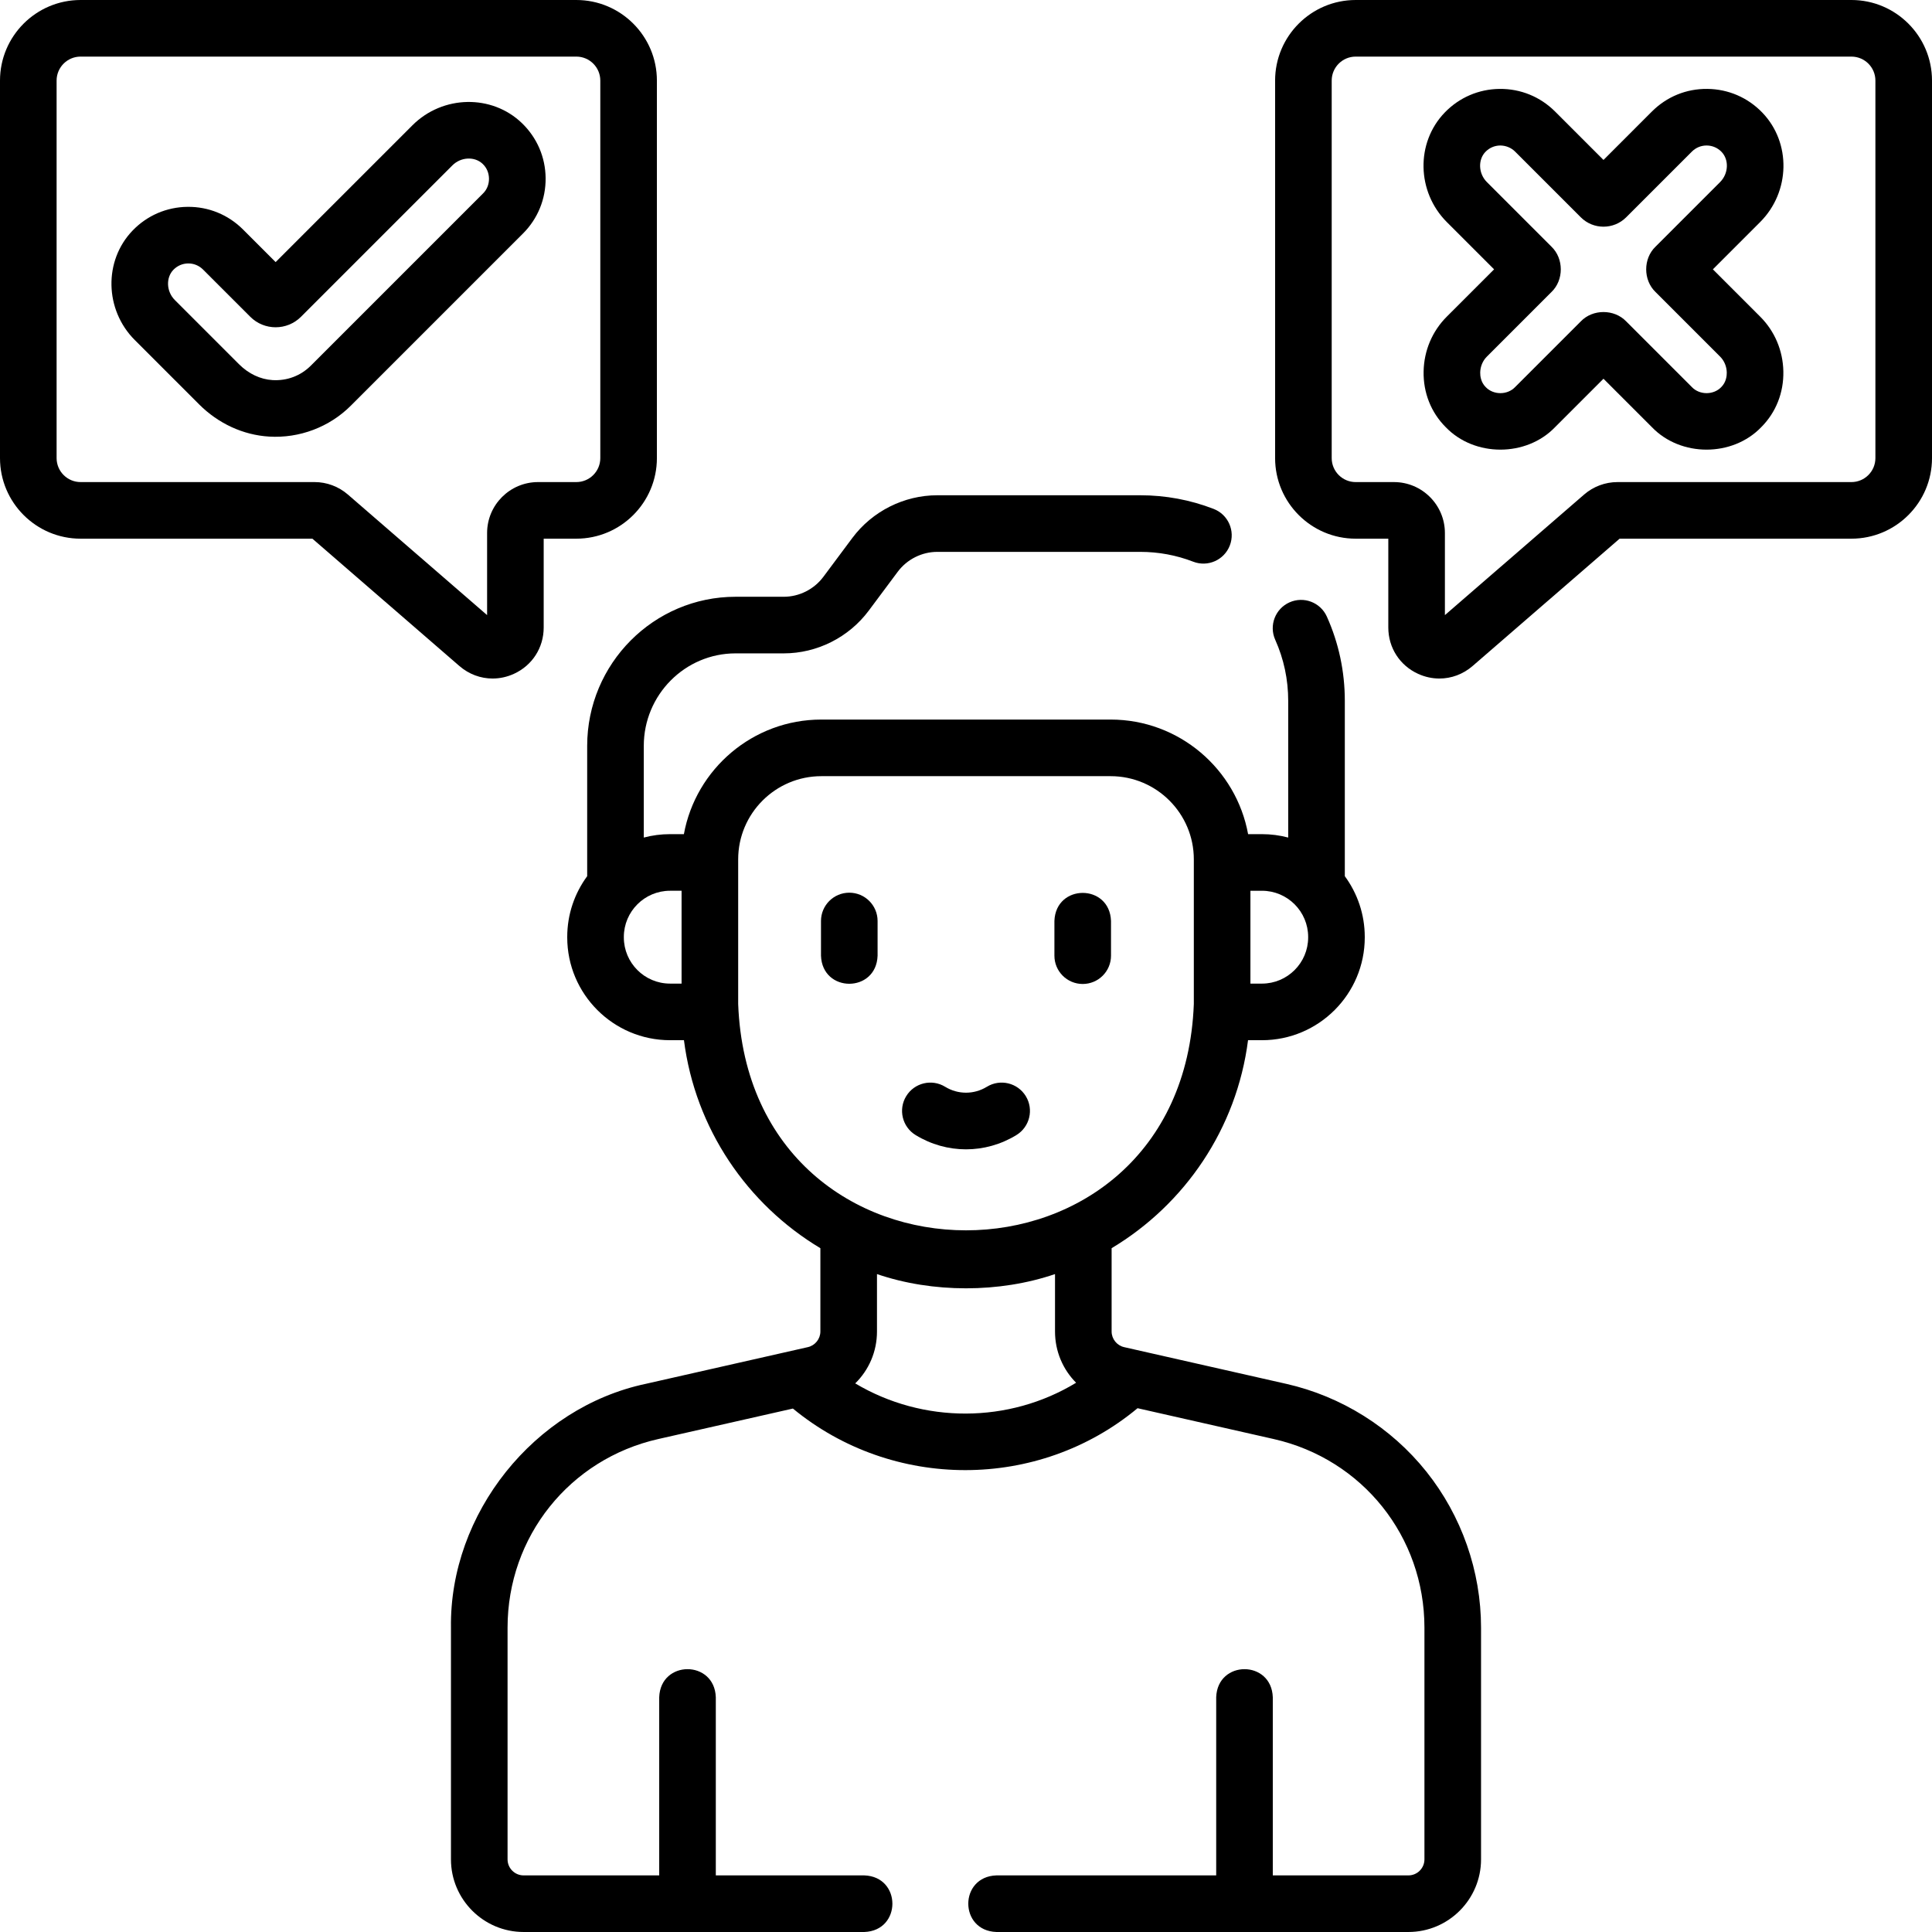
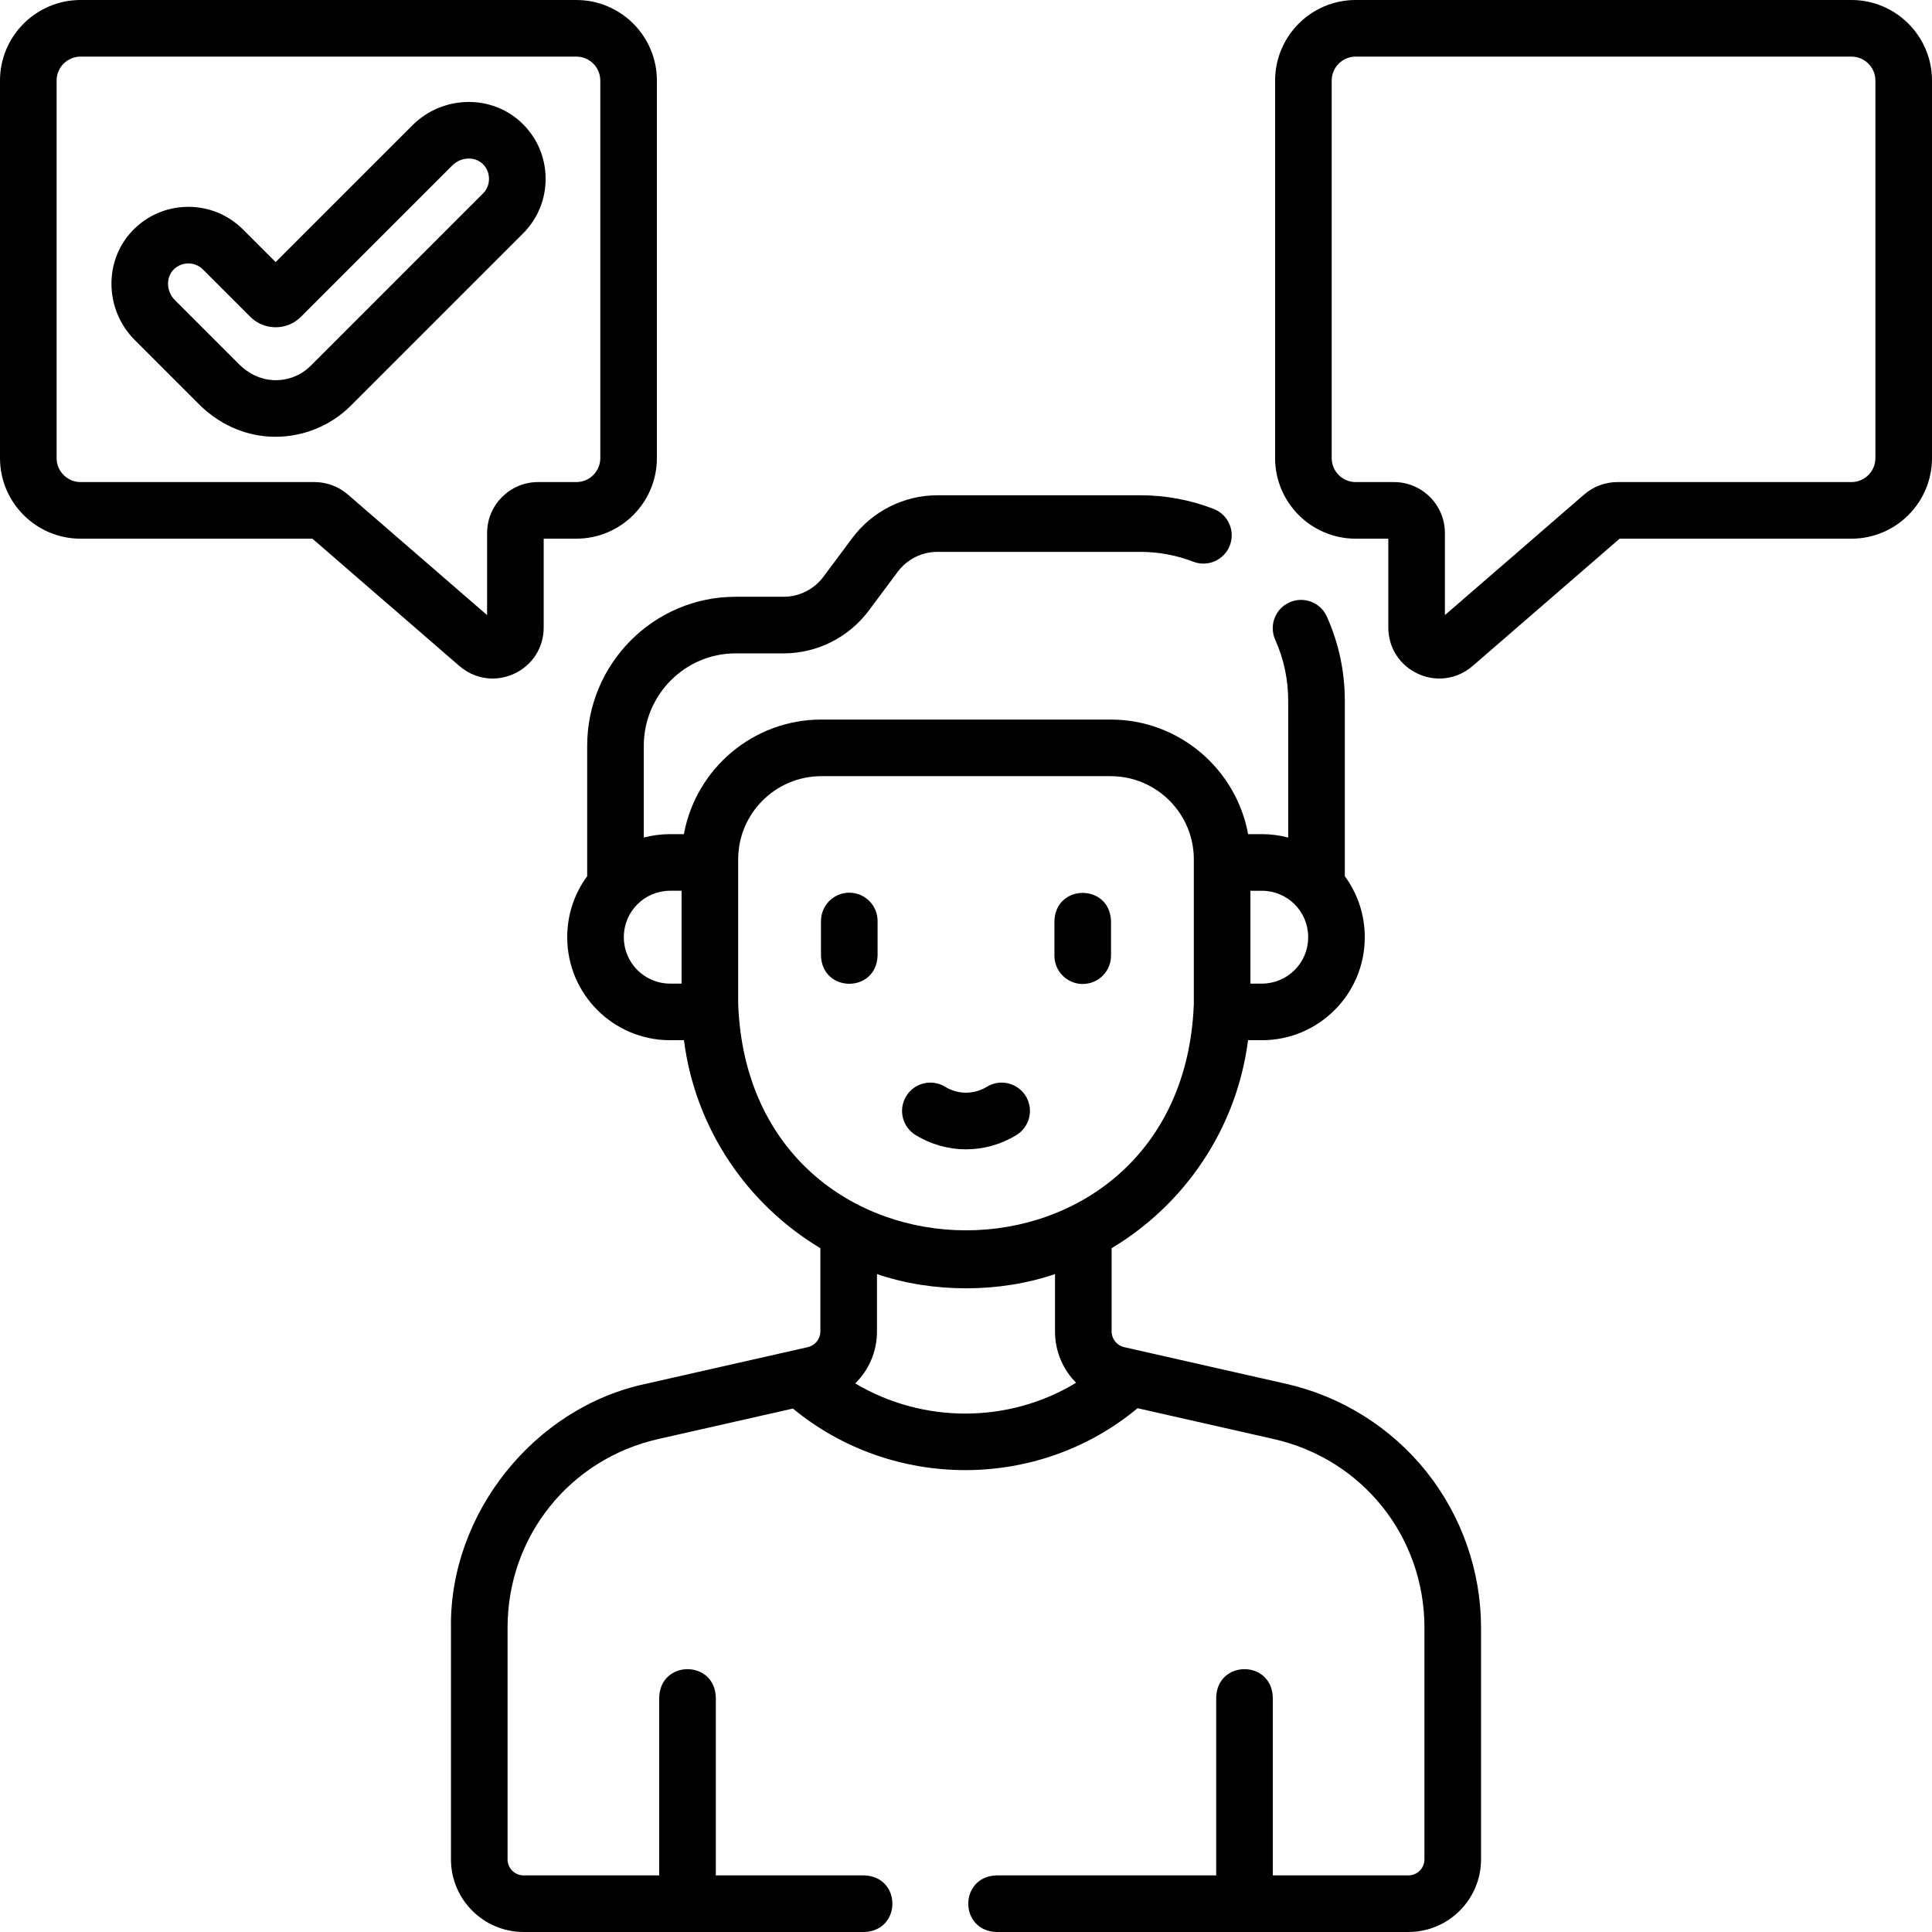
<svg xmlns="http://www.w3.org/2000/svg" id="Capa_1" enable-background="new 0 0 512 512" height="512" viewBox="0 0 512 512" width="512">
  <g>
    <path d="m340.876 366.735-42.972-9.73c-1.921-.434-3.314-2.177-3.314-4.145v-22.076c19.405-11.615 33.163-31.705 36.153-55.12h3.691c15.021 0 27.242-12.221 27.242-27.242v-.121c0-6.02-1.967-11.588-5.286-16.102v-46.45c0-7.793-1.601-15.31-4.758-22.342-1.696-3.779-6.138-5.467-9.913-3.771-3.779 1.697-5.468 6.135-3.771 9.914 2.283 5.087 3.441 10.537 3.441 16.198v36.213c-2.222-.587-4.552-.904-6.956-.904h-3.673c-3.154-17.248-18.282-30.366-36.427-30.366h-76.668c-18.145 0-33.274 13.118-36.427 30.366h-3.672c-2.404 0-4.735.316-6.957.904v-24.291c0-13.521 10.91-24.52 24.32-24.52h12.77c8.82 0 17.243-4.234 22.533-11.328l7.669-10.289c2.467-3.308 6.391-5.283 10.498-5.283h53.78c4.841 0 9.563.876 14.036 2.605 3.865 1.494 8.206-.428 9.7-4.292 1.493-3.864-.429-8.206-4.292-9.699-6.206-2.398-12.747-3.614-19.444-3.614h-53.779c-8.819 0-17.238 4.23-22.523 11.318l-7.669 10.288c-2.472 3.315-6.4 5.294-10.508 5.294h-12.77c-21.681 0-39.32 17.729-39.32 39.52v34.53c-3.319 4.514-5.286 10.081-5.286 16.102v.121c0 15.021 12.221 27.242 27.242 27.242h3.69c2.99 23.414 16.748 43.504 36.154 55.12v22.075c0 1.967-1.394 3.71-3.316 4.145l-42.97 9.73c-29.558 6.263-52.031 34.406-51.614 64.615v61.4c0 10.614 8.636 19.25 19.25 19.25h90.29c9.931-.344 9.923-14.659 0-15h-39.351v-47.206c-.344-9.931-14.659-9.923-15 0v47.206h-35.939c-2.343 0-4.25-1.907-4.25-4.25v-61.4c0-24.109 16.418-44.664 39.926-49.985l35.694-8.082c26.388 21.751 65.053 21.789 91.335-.092l36.099 8.174c23.509 5.321 39.927 25.876 39.927 49.985v61.4c0 2.343-1.906 4.25-4.25 4.25h-35.938v-47.206c-.344-9.931-14.659-9.923-15 0v47.206h-58.253c-9.931.344-9.923 14.659 0 15h109.19c10.614 0 19.25-8.636 19.25-19.25v-61.4c0-14.967-5.145-29.651-14.486-41.348-9.343-11.699-22.529-19.962-37.128-23.267zm5.8-118.433v.121c0 6.75-5.492 12.242-12.242 12.242h-3.059v-24.605h3.059c6.75 0 12.242 5.491 12.242 12.242zm-181.352.12v-.121c0-6.75 5.492-12.242 12.242-12.242h3.058v24.605h-3.058c-6.75.001-12.242-5.491-12.242-12.242zm30.301 17.647v-38.334c0-12.154 9.888-22.042 22.042-22.042h76.668c12.153 0 22.041 9.888 22.041 22.042v38.334c-3.046 80.007-117.735 79.945-120.751 0zm31.018 100.544c3.594-3.515 5.767-8.394 5.767-13.753v-15.217c14.709 5.032 32.471 5.032 47.18 0v15.217c0 5.271 2.101 10.08 5.59 13.581-17.825 10.835-40.545 10.894-58.537.172z" />
    <path d="m286.93 260.764c4.143 0 7.5-3.358 7.5-7.5v-9.191c-.344-9.931-14.659-9.923-15 0v9.191c0 4.142 3.357 7.5 7.5 7.5z" />
    <path d="m225.07 236.573c-4.142 0-7.5 3.358-7.5 7.5v9.191c.344 9.931 14.659 9.923 15 0v-9.191c0-4.142-3.358-7.5-7.5-7.5z" />
    <path d="m269.366 300.797c3.531-2.165 4.64-6.782 2.476-10.313-2.164-3.532-6.781-4.641-10.313-2.477-3.409 2.089-7.646 2.09-11.057 0-3.532-2.164-8.149-1.055-10.313 2.477s-1.056 8.149 2.477 10.313c8.243 5.052 18.486 5.052 26.73 0z" />
    <path d="m130.542 179.817c1.902 0 3.825-.41 5.652-1.245 4.867-2.223 7.89-6.929 7.89-12.279v-23.538h8.648c11.773 0 21.352-9.578 21.352-21.352v-100.051c.001-11.774-9.577-21.352-21.351-21.352h-131.381c-11.774 0-21.352 9.578-21.352 21.352v100.052c0 11.773 9.578 21.352 21.352 21.352h61.432l38.963 33.743c2.526 2.187 5.633 3.318 8.795 3.318zm-47.199-52.062h-61.991c-3.502 0-6.352-2.849-6.352-6.352v-100.051c0-3.503 2.849-6.352 6.352-6.352h131.382c3.502 0 6.352 2.849 6.352 6.352v100.052c0 3.502-2.849 6.352-6.352 6.352h-10.148c-7.444 0-13.5 6.056-13.5 13.5v21.754l-36.905-31.96c-2.453-2.124-5.592-3.295-8.838-3.295z" />
    <path d="m144.597 47.208c-.051-5.546-2.28-10.722-6.275-14.574-7.988-7.701-21.009-7.444-29.024.572l-36.252 36.251-8.638-8.637c-3.922-3.922-9.143-6.059-14.683-6.004-5.545.05-10.722 2.279-14.574 6.274-7.702 7.988-7.446 21.009.57 29.025l17.039 17.039c5.102 5.103 11.695 8.138 18.564 8.546 8.024.486 15.983-2.509 21.673-8.213l45.595-45.595c3.924-3.922 6.056-9.137 6.005-14.684zm-16.61 4.078-45.595 45.595c-2.71 2.71-6.317 4.077-10.176 3.846-3.202-.19-6.344-1.675-8.849-4.179l-17.039-17.039c-2.235-2.235-2.409-5.902-.379-8.007 1.036-1.074 2.425-1.673 3.913-1.687 1.485-.015 2.888.559 3.94 1.611l12.527 12.526c3.704 3.704 9.73 3.704 13.435 0l40.14-40.14c2.235-2.235 5.901-2.41 8.007-.379 2.204 2.035 2.239 5.778.076 7.853z" />
-     <path d="m467.023 29.833c-3.853-3.996-9.029-6.224-14.575-6.275-5.58-.057-10.762 2.082-14.683 6.004l-12.824 12.825-12.825-12.825c-3.921-3.922-9.148-6.056-14.686-6.002-5.546.051-10.721 2.28-14.572 6.275-7.701 7.989-7.443 21.009.572 29.024l12.52 12.52-12.552 12.551c-3.841 3.841-6.017 8.986-6.126 14.487-.111 5.648 1.97 10.899 5.861 14.786 7.632 7.945 21.354 7.941 28.983-.008l12.824-12.825 12.824 12.824c7.629 7.953 21.359 7.953 28.99.002 3.888-3.887 5.967-9.138 5.853-14.784-.11-5.5-2.286-10.643-6.125-14.483l-12.551-12.551 12.521-12.521c8.018-8.016 8.274-21.037.571-29.024zm-11.177 18.418-17.116 17.117c-3.297 3.163-3.297 8.857 0 12.021l17.146 17.147c1.071 1.071 1.704 2.594 1.736 4.178.018.884-.149 2.562-1.462 3.875-2.046 2.133-5.732 2.133-7.777 0l-17.421-17.421c-3.164-3.298-8.857-3.298-12.021 0l-17.42 17.42c-2.047 2.133-5.728 2.134-7.777.003-1.314-1.313-1.481-2.992-1.464-3.875.032-1.583.664-3.106 1.736-4.178l17.147-17.148c3.298-3.162 3.296-8.861 0-12.021l-17.116-17.116c-2.235-2.235-2.409-5.902-.38-8.007 1.035-1.074 2.425-1.673 3.912-1.687 1.446.005 2.889.558 3.94 1.61l17.425 17.425c3.311 3.308 8.701 3.309 12.018-.003l17.421-17.421c1.052-1.053 2.453-1.624 3.939-1.611 1.487.014 2.877.613 3.913 1.687 2.03 2.103 1.856 5.77-.379 8.005z" />
    <path d="m490.648 0h-131.381c-11.773 0-21.352 9.578-21.352 21.352v100.052c0 11.773 9.578 21.352 21.352 21.352h8.648v23.538c0 5.351 3.023 10.056 7.891 12.279 1.828.835 3.75 1.245 5.652 1.245 3.162 0 6.27-1.132 8.795-3.319l38.963-33.743h61.433c11.773 0 21.352-9.578 21.352-21.352v-100.052c-.001-11.774-9.579-21.352-21.353-21.352zm6.352 121.404c0 3.502-2.85 6.352-6.352 6.352h-61.991c-3.245 0-6.384 1.17-8.839 3.295l-36.903 31.959v-21.754c0-7.444-6.056-13.5-13.5-13.5h-10.148c-3.502 0-6.352-2.849-6.352-6.352v-100.052c0-3.502 2.85-6.352 6.352-6.352h131.382c3.502 0 6.352 2.849 6.352 6.352v100.052z" />
  </g>
</svg>